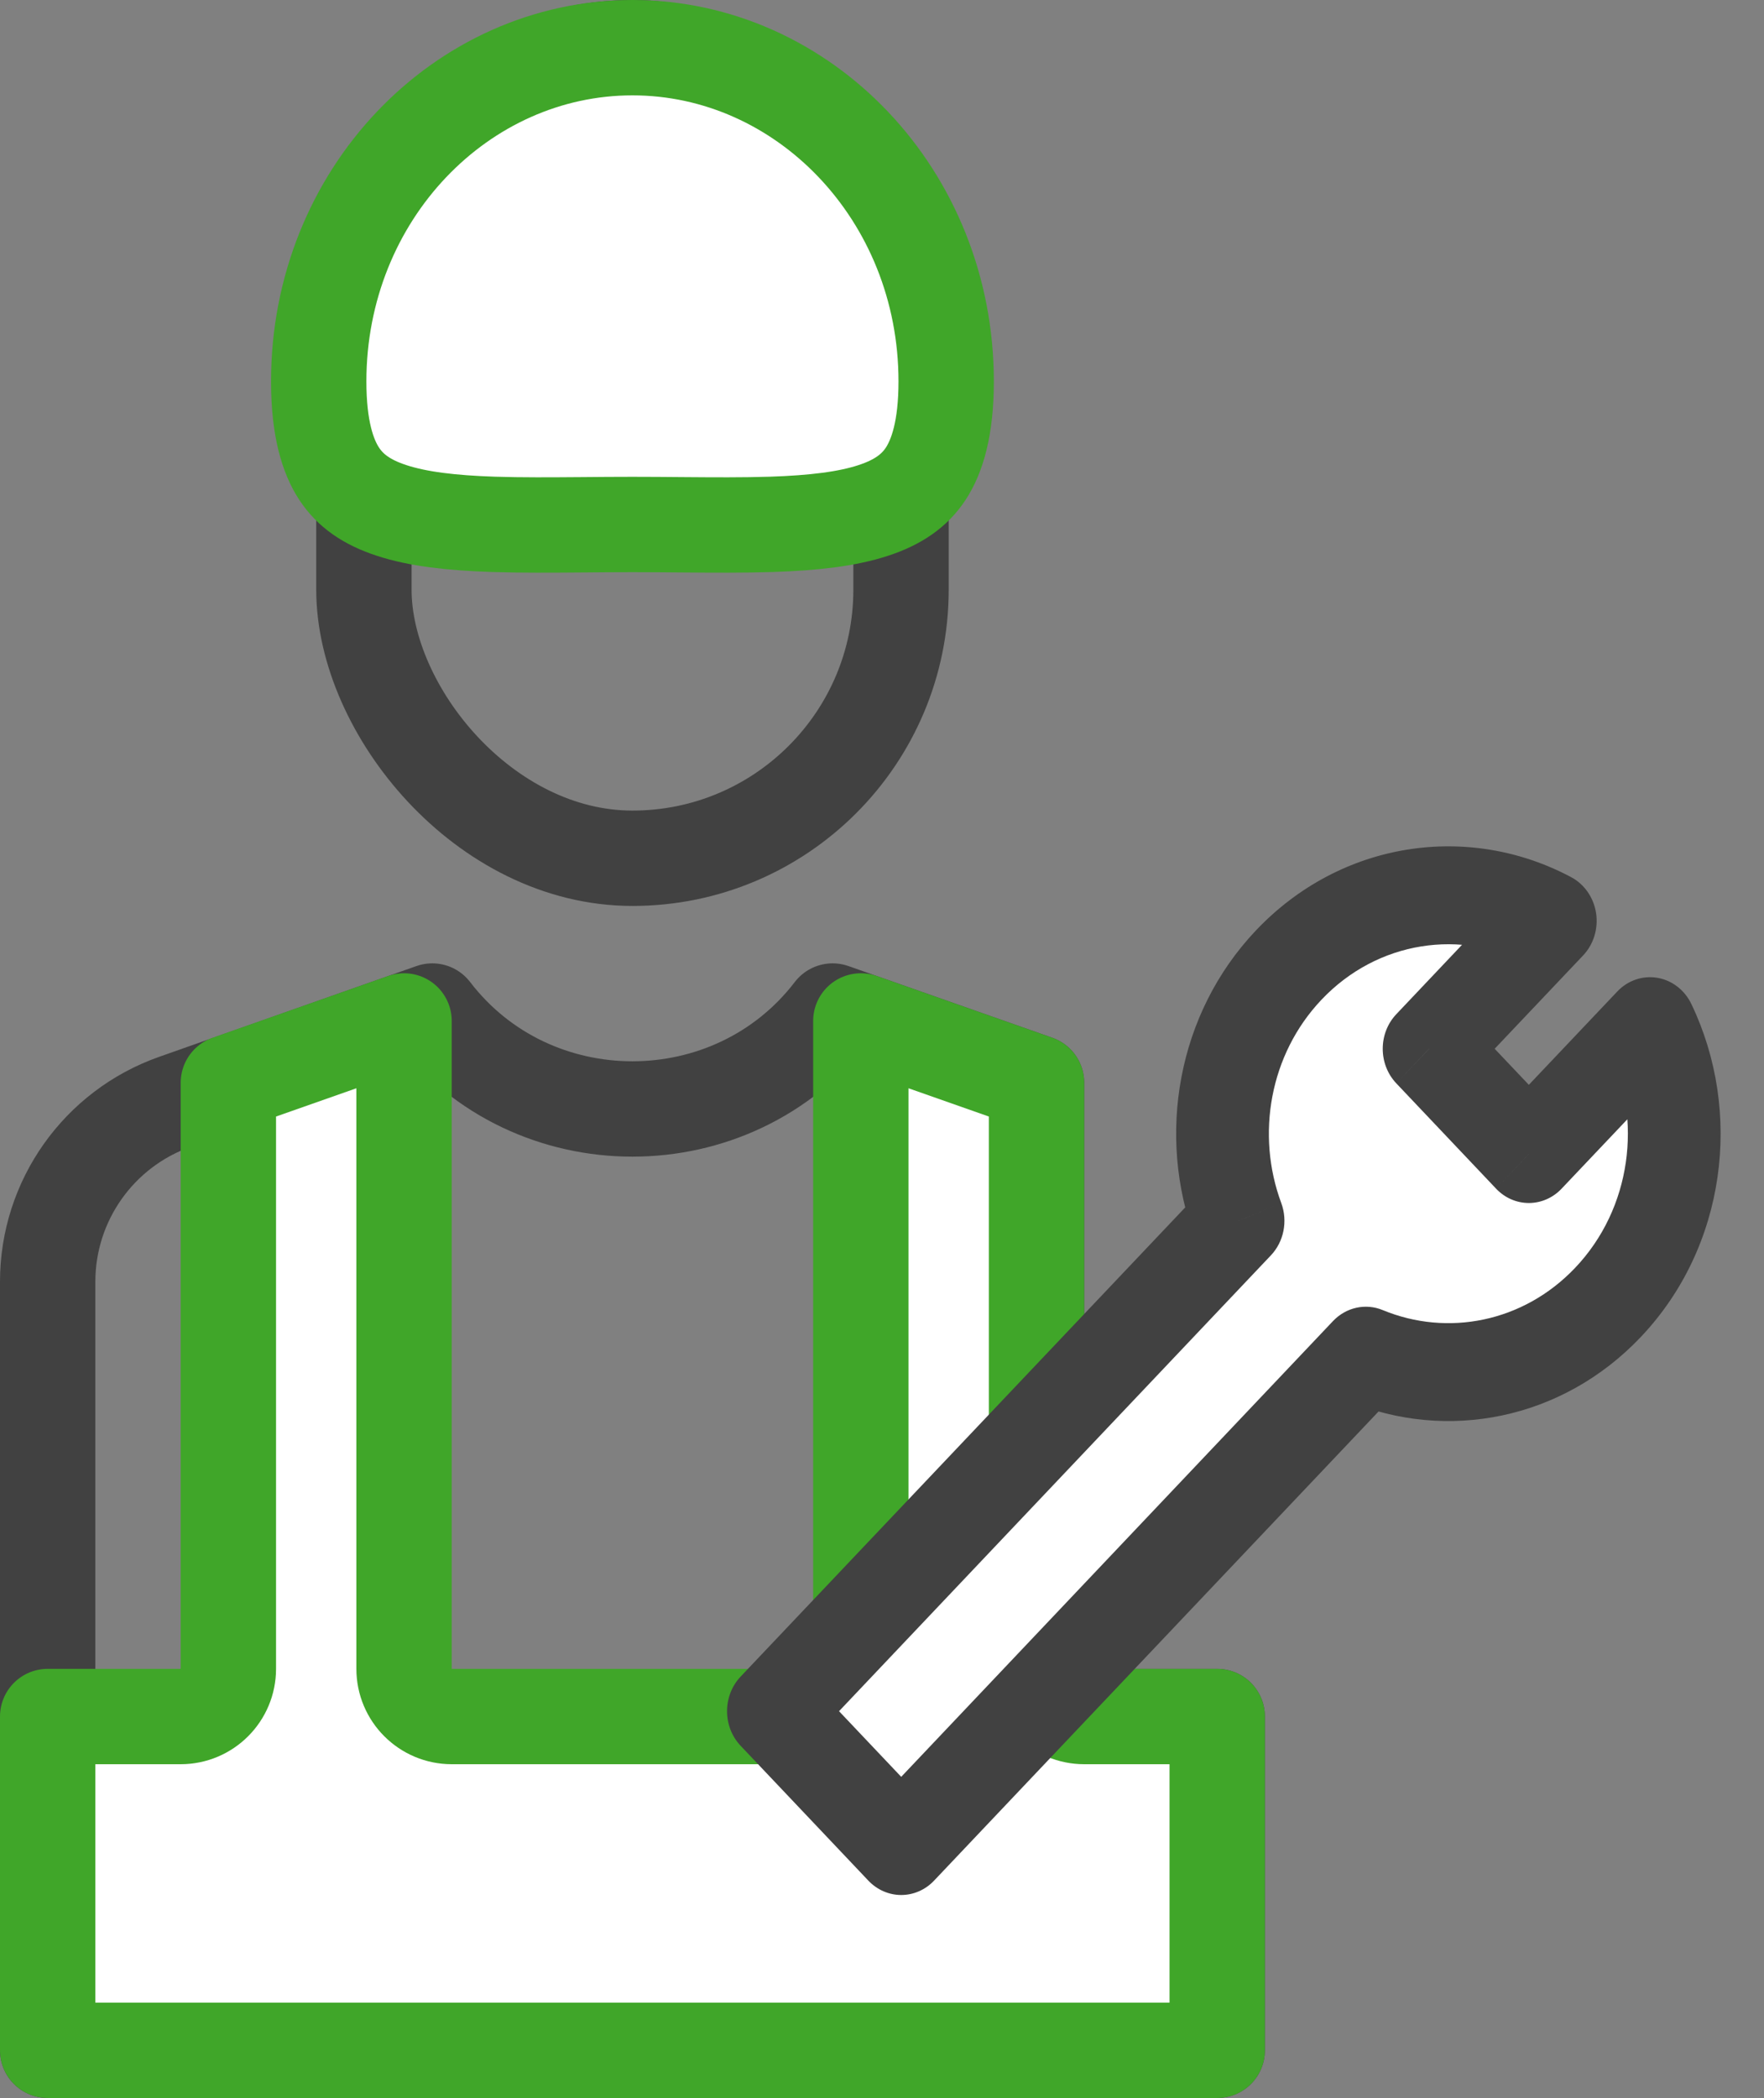
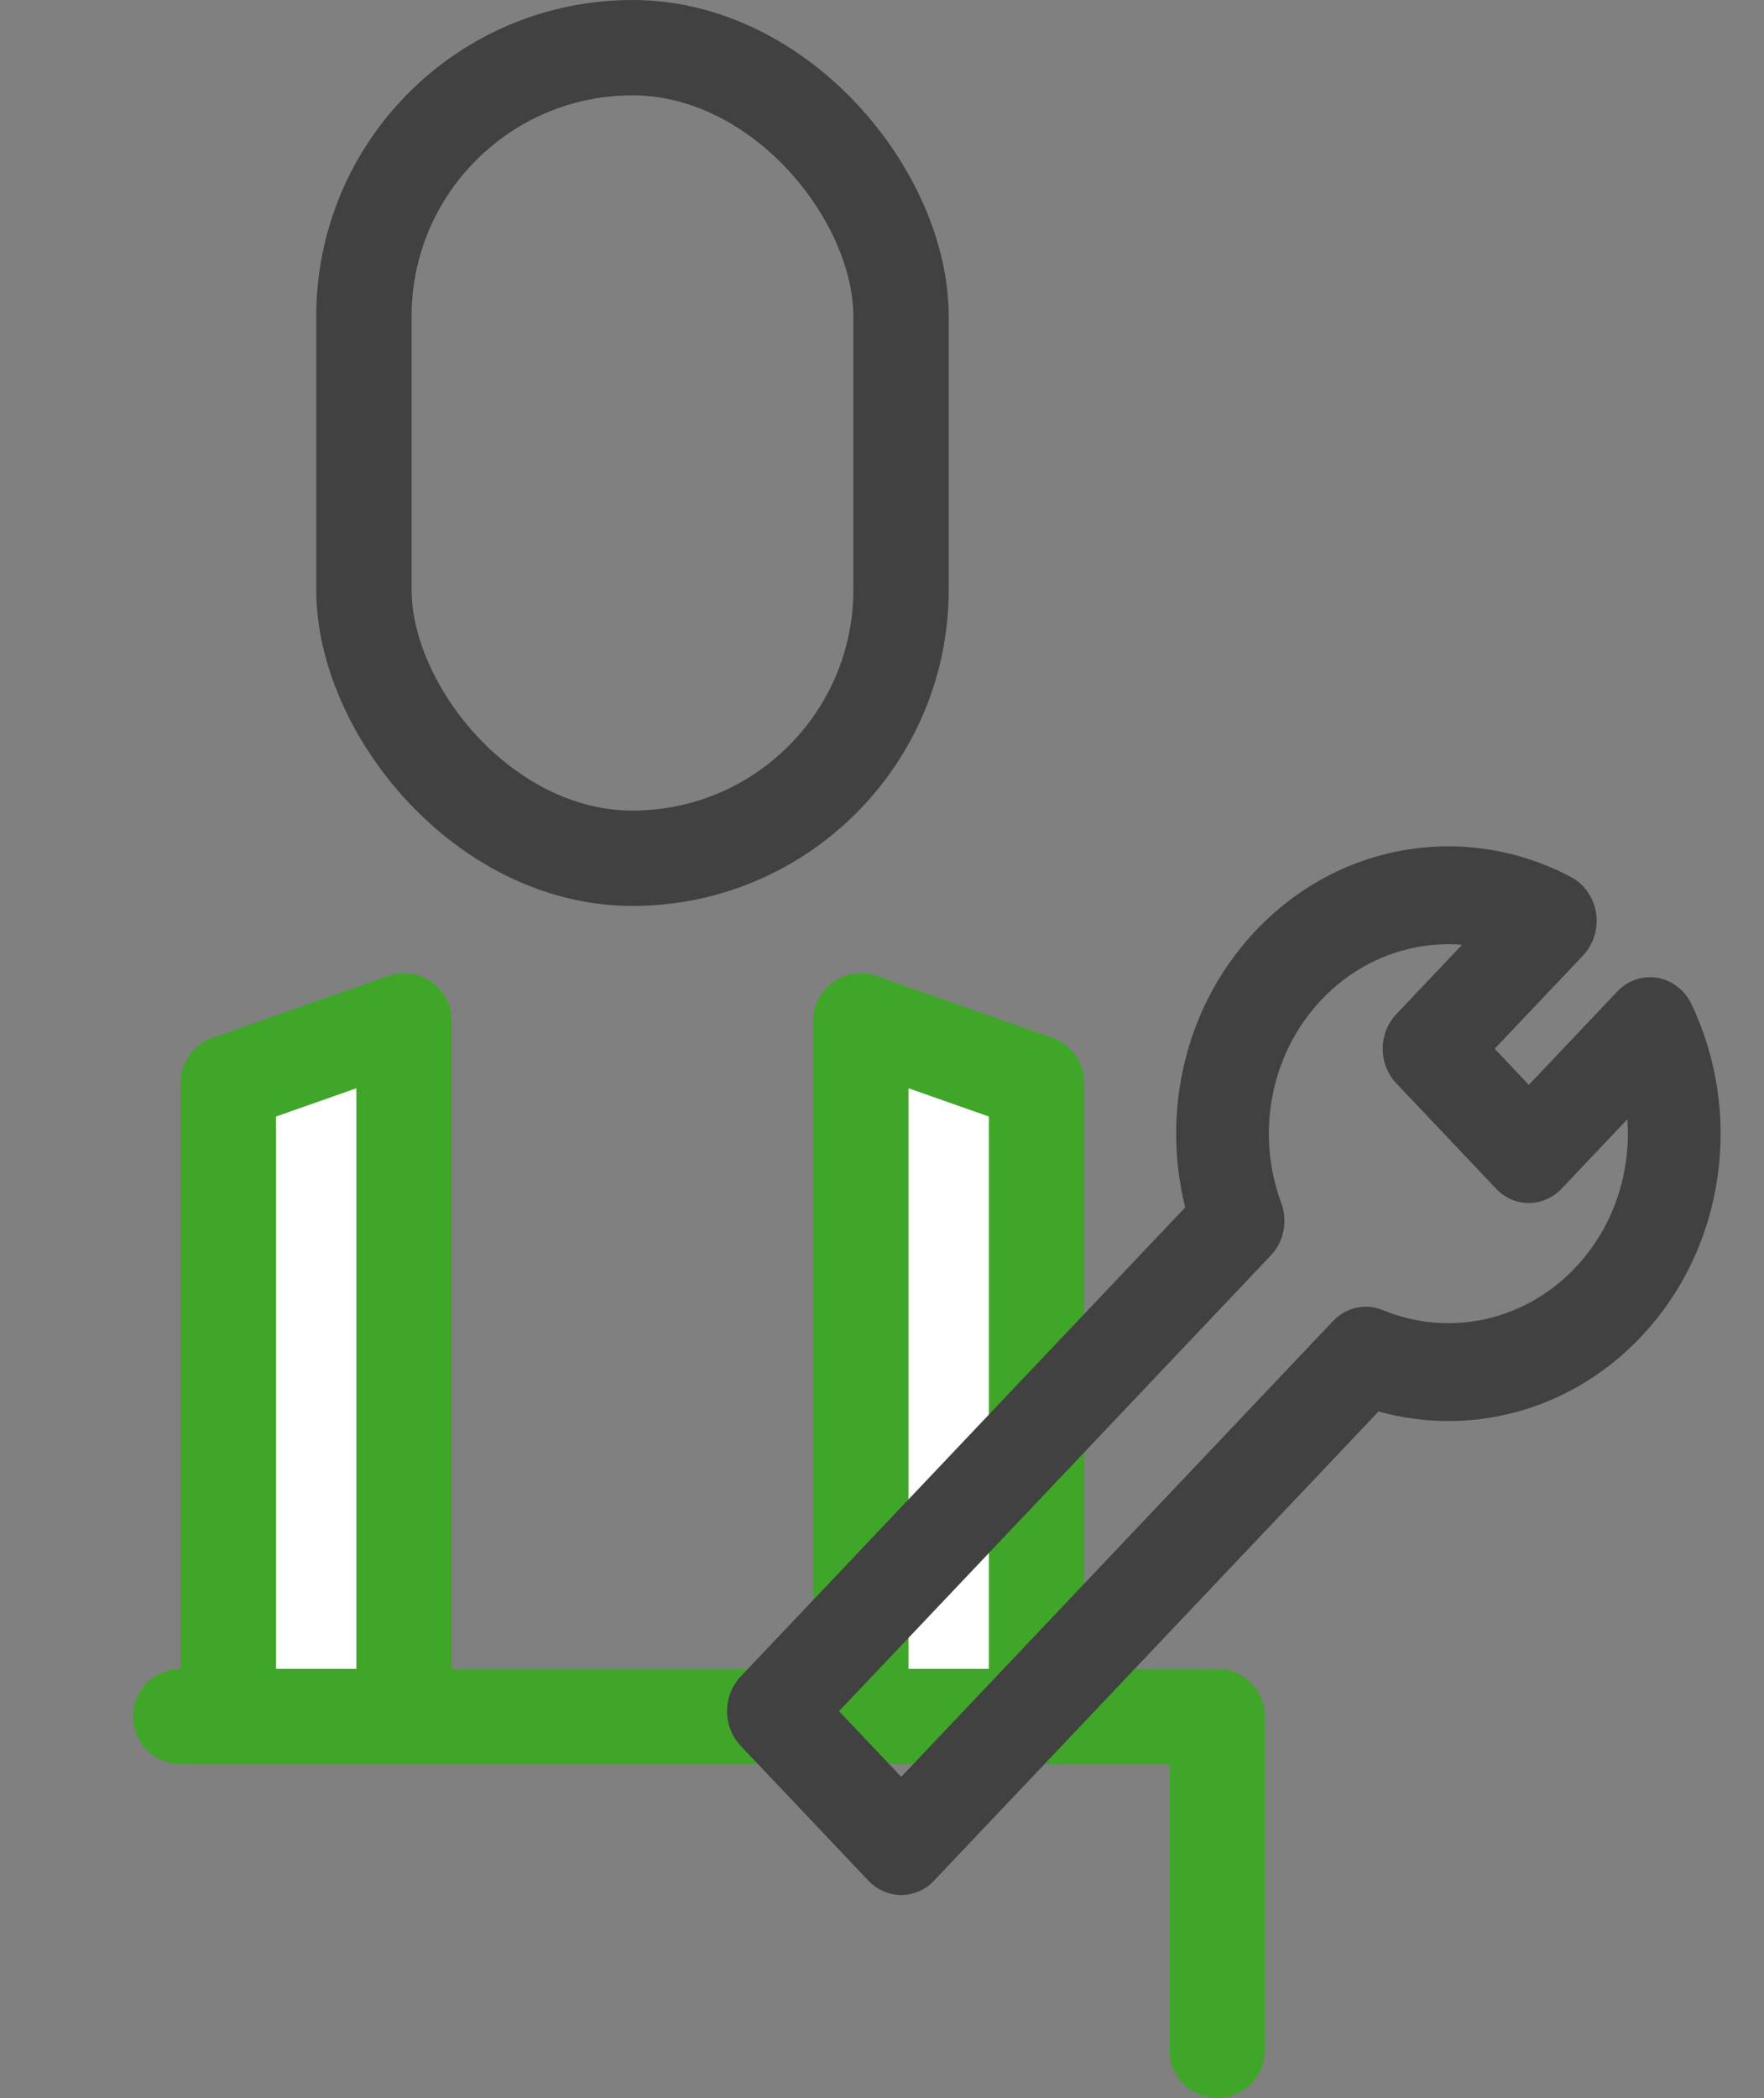
<svg xmlns="http://www.w3.org/2000/svg" width="37" height="44" viewBox="0 0 37 44" fill="none">
  <rect x="0" y="0" width="37" height="44" fill="#808080" stroke="none" />
  <rect x="7.633" y="1" width="11.266" height="17" rx="5.633" stroke="#414141" stroke-width="2" />
-   <path d="M21.741 35C21.741 35.552 22.189 36 22.741 36H25.531V43H1V26.88C1 25.184 2.07 23.672 3.67 23.108L9.067 21.204C11.165 23.943 15.366 23.942 17.464 21.204L21.741 22.708V35Z" stroke="#414141" stroke-width="2" stroke-linejoin="round" />
-   <path d="M8.475 35C8.475 35.552 8.923 36 9.475 36H17.056C17.608 36 18.056 35.552 18.056 35V21.412L21.741 22.708V35C21.741 35.552 22.189 36 22.741 36H25.531V43H1V36H3.79C4.342 36 4.79 35.552 4.79 35V22.708L8.475 21.412V35Z" fill="white" stroke="#40A629" stroke-width="2" stroke-linecap="round" stroke-linejoin="round" />
-   <path fill-rule="evenodd" clip-rule="evenodd" d="M27.03 20.241C28.515 18.674 30.74 18.365 32.517 19.313L29.975 21.995L32.068 24.203L34.609 21.521C35.508 23.396 35.215 25.745 33.73 27.312C32.356 28.762 30.349 29.135 28.648 28.432L18.903 38.717L16.223 35.888L25.968 25.604C25.302 23.809 25.656 21.691 27.03 20.241Z" fill="white" />
+   <path d="M8.475 35C8.475 35.552 8.923 36 9.475 36H17.056C17.608 36 18.056 35.552 18.056 35V21.412L21.741 22.708V35C21.741 35.552 22.189 36 22.741 36H25.531V43V36H3.79C4.342 36 4.79 35.552 4.79 35V22.708L8.475 21.412V35Z" fill="white" stroke="#40A629" stroke-width="2" stroke-linecap="round" stroke-linejoin="round" />
  <path d="M32.517 19.313L33.205 20.039C33.426 19.806 33.527 19.476 33.478 19.151C33.428 18.826 33.234 18.545 32.956 18.397L32.517 19.313ZM29.975 21.995L29.288 21.27C28.908 21.671 28.908 22.32 29.288 22.721L29.975 21.995ZM32.068 24.203L31.38 24.929C31.562 25.122 31.809 25.23 32.068 25.23C32.325 25.23 32.573 25.122 32.755 24.929L32.068 24.203ZM34.609 21.521L35.477 21.058C35.337 20.764 35.071 20.559 34.763 20.507C34.455 20.455 34.142 20.562 33.922 20.795L34.609 21.521ZM28.648 28.432L29.003 27.476C28.643 27.327 28.234 27.418 27.96 27.706L28.648 28.432ZM18.903 38.717L18.215 39.443C18.398 39.635 18.645 39.743 18.903 39.743C19.161 39.743 19.409 39.635 19.591 39.443L18.903 38.717ZM16.223 35.888L15.535 35.162C15.155 35.563 15.155 36.213 15.535 36.614L16.223 35.888ZM25.968 25.604L26.656 26.329C26.93 26.041 27.015 25.609 26.874 25.229L25.968 25.604ZM32.956 18.397C30.815 17.254 28.133 17.625 26.342 19.515L27.718 20.967C28.897 19.723 30.665 19.475 32.078 20.229L32.956 18.397ZM30.663 22.721L33.205 20.039L31.829 18.587L29.288 21.27L30.663 22.721ZM32.755 23.477L30.663 21.27L29.288 22.721L31.38 24.929L32.755 23.477ZM33.922 20.795L31.38 23.477L32.755 24.929L35.297 22.247L33.922 20.795ZM34.418 28.038C36.209 26.148 36.56 23.317 35.477 21.058L33.741 21.984C34.456 23.476 34.221 25.342 33.042 26.586L34.418 28.038ZM28.293 29.388C30.34 30.235 32.761 29.787 34.418 28.038L33.042 26.586C31.951 27.737 30.357 28.036 29.003 27.476L28.293 29.388ZM27.96 27.706L18.215 37.991L19.591 39.443L29.336 29.158L27.96 27.706ZM19.591 37.991L16.911 35.162L15.535 36.614L18.215 39.443L19.591 37.991ZM16.911 36.614L26.656 26.329L25.281 24.878L15.535 35.162L16.911 36.614ZM26.342 19.515C24.685 21.264 24.261 23.818 25.063 25.978L26.874 25.229C26.344 23.801 26.627 22.118 27.718 20.967L26.342 19.515Z" fill="#414141" />
-   <path d="M19.846 8C19.846 8.985 19.655 9.574 19.415 9.939C19.185 10.287 18.842 10.534 18.315 10.706C17.766 10.886 17.062 10.968 16.183 10.997C15.591 11.016 14.972 11.011 14.303 11.006C13.97 11.003 13.626 11 13.265 11C12.905 11 12.56 11.003 12.228 11.006C11.559 11.011 10.94 11.016 10.348 10.997C9.468 10.968 8.765 10.886 8.216 10.706C7.688 10.534 7.346 10.287 7.116 9.939C6.875 9.574 6.685 8.985 6.685 8C6.685 4.083 9.681 1 13.265 1C16.849 1 19.846 4.083 19.846 8Z" fill="white" stroke="#40A629" stroke-width="2" />
</svg>